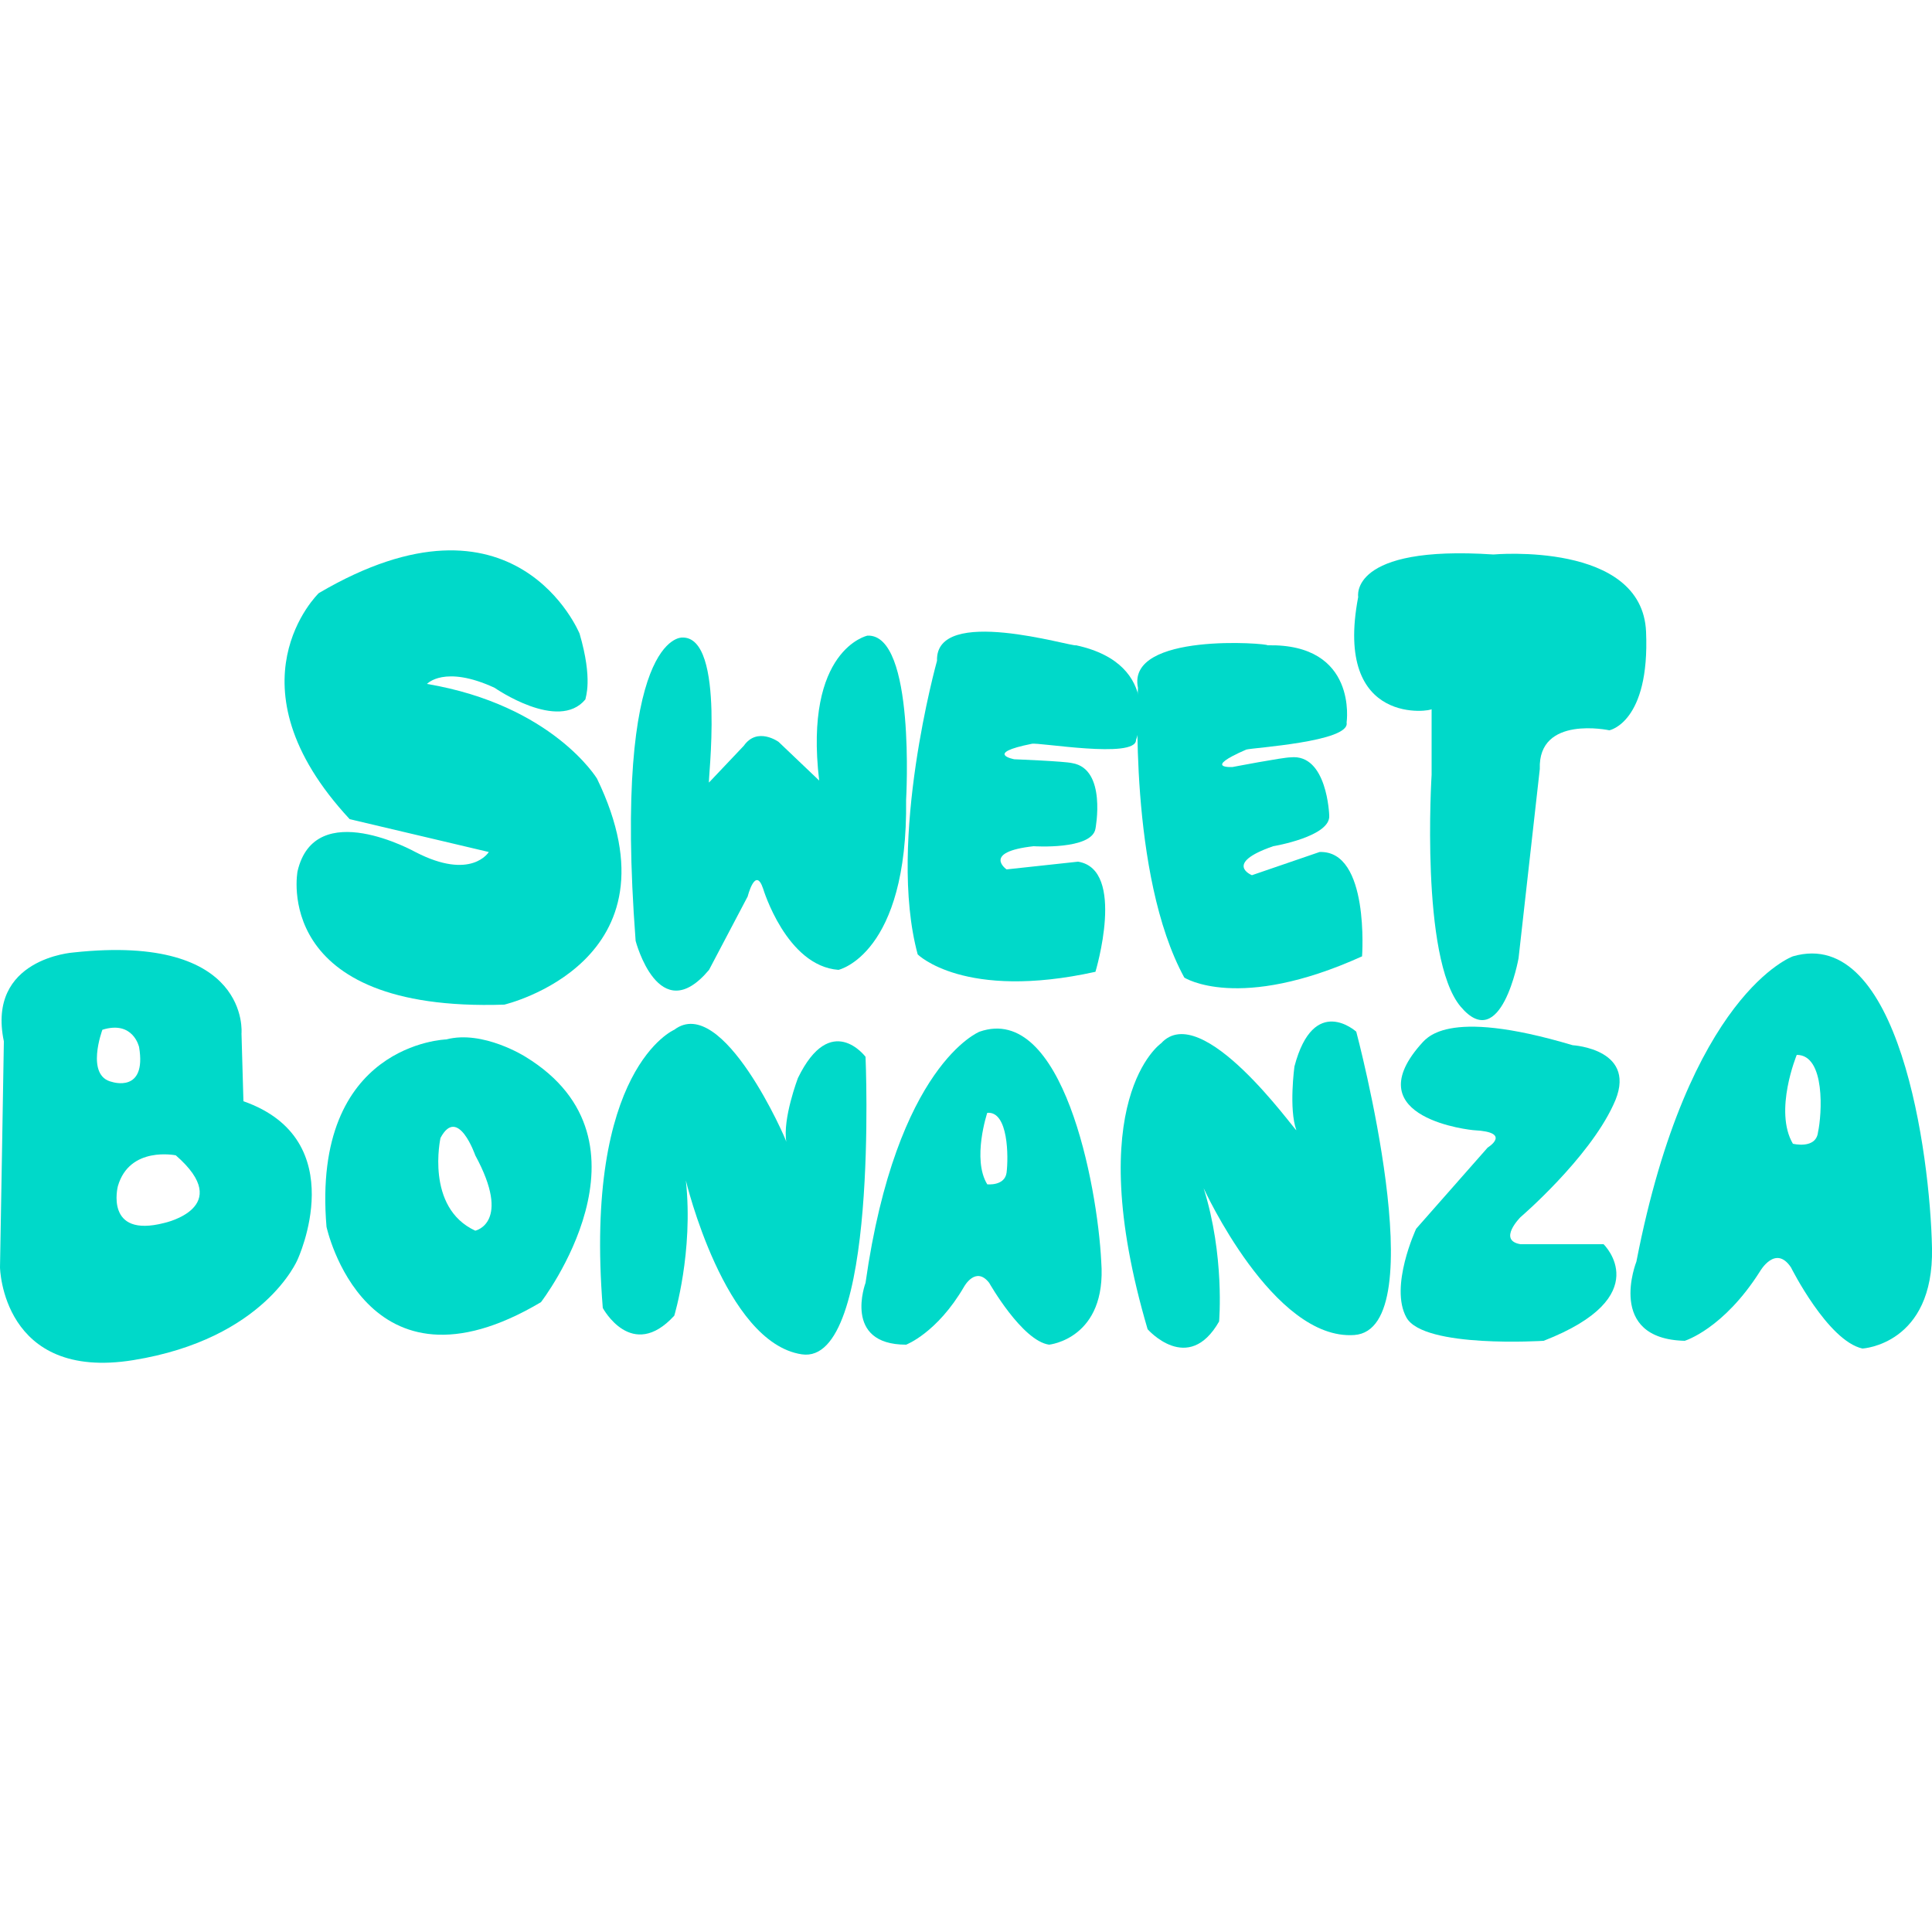
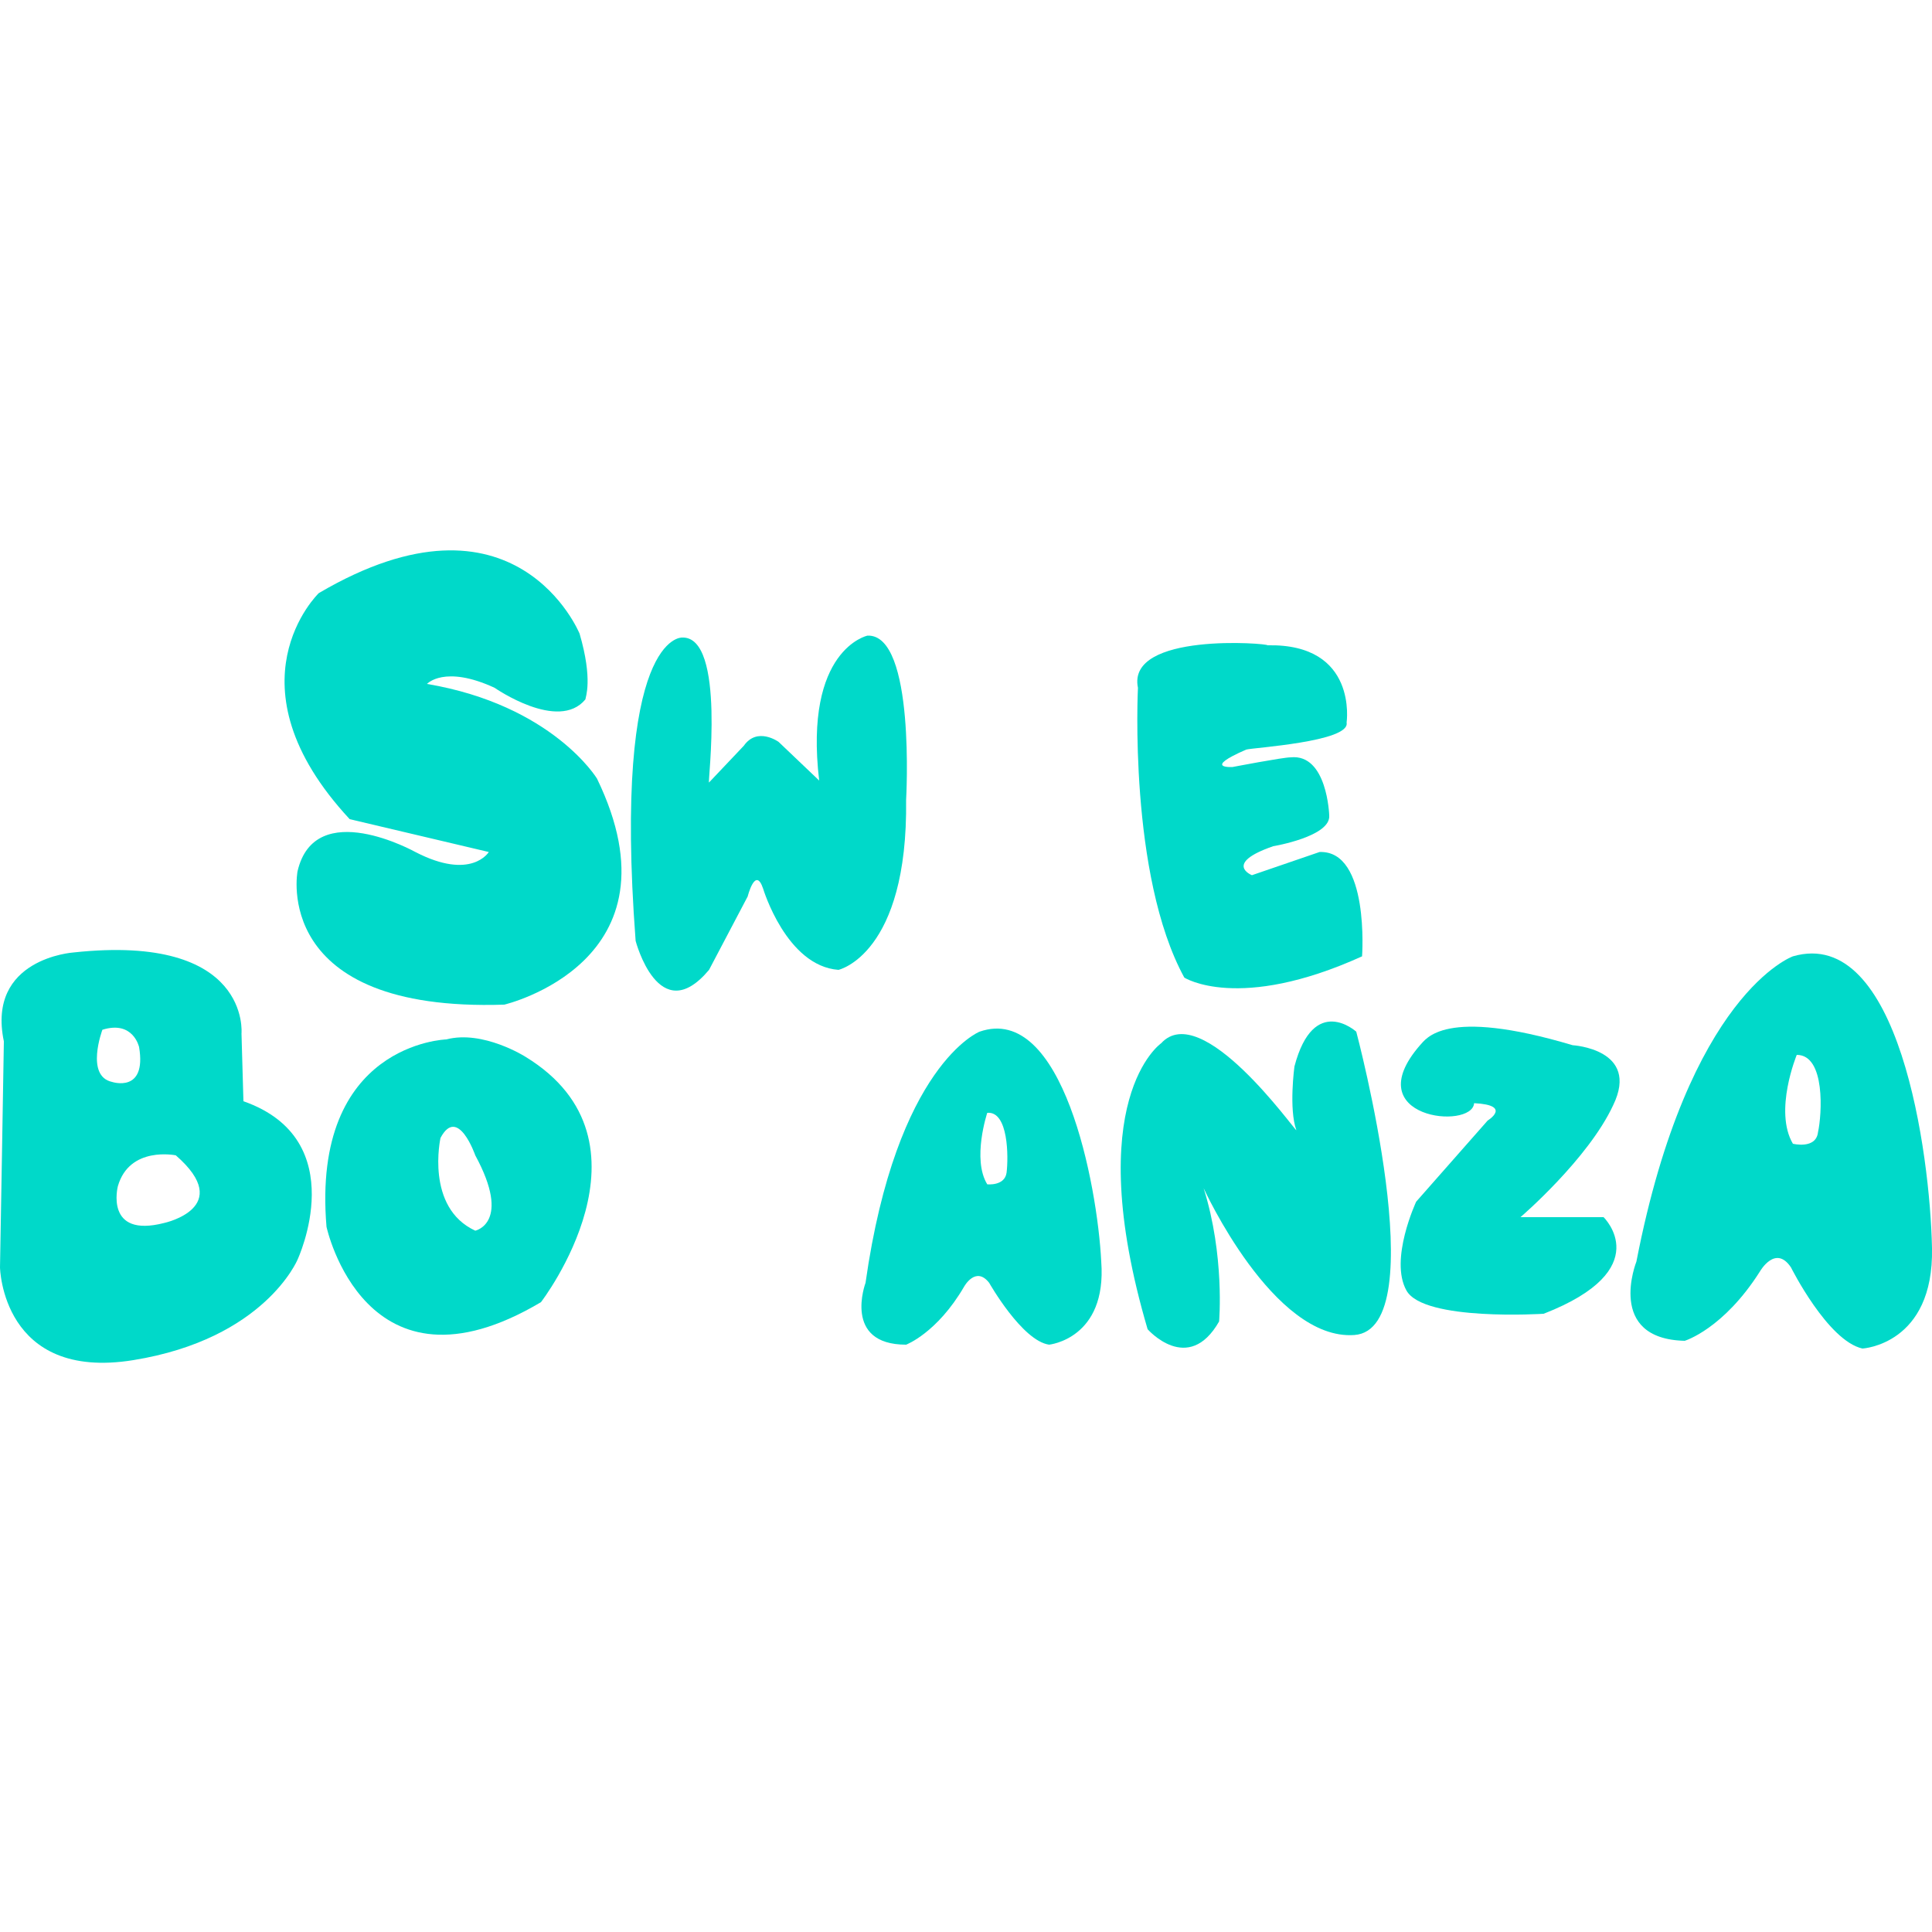
<svg xmlns="http://www.w3.org/2000/svg" version="1.1" id="Layer_1" x="0px" y="0px" viewBox="0 0 100 100" style="enable-background:new 0 0 100 100;" xml:space="preserve">
  <g>
    <path style="fill:#00D9C9;" d="M30,32.8c0,0-3.3-8.1-13.5-2.1c0,0-4.9,4.7,1.6,11.7l7.2,1.7c0,0-0.9,1.5-3.8,0c0,0-5.2-2.9-6.1,1 c0,0-1.4,7.3,10.7,6.9c0,0,9.4-2.2,4.8-11.7c0,0-2.3-3.8-8.8-4.9c0,0,0.9-1,3.5,0.2c0,0,3.3,2.3,4.7,0.6 C30.3,36.1,30.7,35.2,30,32.8z" />
    <path style="fill:#00D9C9;" d="M35.3,33c0,0-3.6-0.2-2.4,15.7c0,0,1.2,4.6,3.8,1.5l2-3.8c0,0,0.4-1.6,0.8-0.4c0,0,1.2,4,3.9,4.2 c0,0,3.6-0.8,3.5-8.8c0,0,0.5-8.6-2-8.5c0,0-3.3,0.7-2.5,7.5l-2.1-2c0,0-1.1-0.8-1.8,0.2l-1.8,1.9C36.6,40.7,37.6,32.9,35.3,33z" />
-     <path style="fill:#00D9C9;" d="M48.5,34.2c0,0-2.6,9.3-1,15.2c0,0,2.4,2.4,9.2,0.9c0,0,1.6-5.3-0.9-5.7L52.1,45 c0,0-1.3-0.9,1.4-1.2c0,0,3,0.2,3.2-0.9c0,0,0.6-3.1-1.2-3.4c-0.4-0.1-3-0.2-3-0.2s-1.6-0.3,0.9-0.8c0.3-0.1,5.4,0.8,5.4-0.2 c0,0,1.5-3.9-3.1-4.9C55.5,33.5,48.4,31.3,48.5,34.2z" />
    <path style="fill:#00D9C9;" d="M58.9,35.6c0,0-0.5,9.7,2.4,15c0,0,2.8,1.8,9.2-1.1c0,0,0.4-5.5-2.2-5.4l-3.5,1.2 c0,0-1.5-0.6,1.1-1.5c0,0,3-0.5,2.9-1.6c0,0-0.1-3.2-2-3c-0.4,0-3,0.5-3,0.5s-1.6,0.1,0.7-0.9c0.3-0.1,5.4-0.4,5.2-1.4 c0,0,0.6-4.1-4.1-4C65.7,33.3,58.3,32.7,58.9,35.6z" />
-     <path style="fill:#00D9C9;" d="M70.3,30.9c0,0-0.5-2.7,7-2.2c0,0,7.7-0.7,7.9,4s-1.9,5.1-1.9,5.1s-3.7-0.8-3.6,2l-1.1,9.8 c0,0-0.9,5-3,2.5s-1.5-12-1.5-12v-3.4C74.2,36.8,69,37.7,70.3,30.9z" />
  </g>
  <g>
    <path style="fill:#00D9C9;" d="M12.6,57l-0.1-3.5c0,0,0.5-5.2-8.7-4.2c0,0-4.5,0.3-3.6,4.6C0.2,54.2,0,65.6,0,65.6s0.1,5.9,6.9,4.8 s8.5-5.2,8.5-5.2S18.3,59,12.6,57z M5.3,53.3c1.6-0.5,1.9,0.9,1.9,0.9C7.6,56.6,5.8,56,5.8,56C4.4,55.7,5.3,53.3,5.3,53.3z M8.5,63.3c-3.1,0.8-2.4-1.9-2.4-1.9c0.6-2.1,3-1.6,3-1.6C12.2,62.5,8.5,63.3,8.5,63.3z" />
    <path style="fill:#00D9C9;" d="M27.2,54.7c0,0-2.2-1.4-4.1-0.9c0,0-7,0.2-6.2,9.7c0,0,2,9.3,11.1,3.9C28,67.4,34.4,59.1,27.2,54.7z M24.6,63.7c-2.6-1.2-1.8-4.8-1.8-4.8c0.9-1.7,1.8,0.9,1.8,0.9C26.5,63.3,24.6,63.7,24.6,63.7z" />
-     <path style="fill:#00D9C9;" d="M34.9,53.3c0,0-4.7,2-3.7,14.4c0,0,1.5,2.8,3.7,0.4c0,0,1-3.3,0.6-7c0,0,2,8.4,6,9 s3.3-15.4,3.3-15.4s-1.8-2.4-3.5,1.1c0,0-0.8,2.1-0.6,3.3C40.7,59,37.4,51.4,34.9,53.3z" />
    <path style="fill:#00D9C9;" d="M60.1,54c0,0-4.2,2.9-0.7,14.8c0,0,2.1,2.4,3.7-0.4c0,0,0.3-3.4-0.8-6.9c0,0,3.6,7.9,7.8,7.6 s0.1-15.7,0.1-15.7s-2.2-2-3.2,1.8c0,0-0.3,2.2,0.1,3.3C67,58.5,62.2,51.7,60.1,54z" />
    <path style="fill:#00D9C9;" d="M50.7,53.4c0,0-4.3,1.7-5.9,13c0,0-1.2,3.2,2.1,3.2c0,0,1.6-0.6,3-3c0,0,0.6-1.1,1.3-0.2 c0,0,1.7,3,3.1,3.2c0,0,3-0.3,2.7-4.3C56.8,61.3,55,51.9,50.7,53.4z M52.1,60.7c-0.1,0.7-1,0.6-1,0.6c-0.8-1.3,0-3.7,0-3.7 C52.2,57.5,52.2,59.9,52.1,60.7z" />
    <path style="fill:#00D9C9;" d="M92.8,49.5c0,0-5.4,1.9-8.1,15.8c0,0-1.6,4,2.5,4.1c0,0,2-0.6,3.9-3.6c0,0,0.8-1.4,1.6-0.2 c0,0,1.9,3.8,3.7,4.2c0,0,3.7-0.2,3.6-5.2C99.9,59.7,98.3,47.9,92.8,49.5z M94.1,58.6c-0.1,0.9-1.3,0.6-1.3,0.6 c-1-1.7,0.2-4.6,0.2-4.6C94.5,54.6,94.3,57.7,94.1,58.6z" />
-     <path style="fill:#00D9C9;" d="M73.5,54.1c0.3-0.3,1.2-2,7.9,0c0,0,3.5,0.2,2.1,3.1C82.2,60,78.7,63,78.7,63s-1.2,1.2,0,1.4H83 c0,0,2.8,2.7-3.1,5c0,0-6.2,0.4-7.1-1.2s0.5-4.6,0.5-4.6l3.7-4.2c0,0,1.3-0.8-0.7-0.9C76.2,58.5,70.2,57.9,73.5,54.1z" />
+     <path style="fill:#00D9C9;" d="M73.5,54.1c0.3-0.3,1.2-2,7.9,0c0,0,3.5,0.2,2.1,3.1C82.2,60,78.7,63,78.7,63H83 c0,0,2.8,2.7-3.1,5c0,0-6.2,0.4-7.1-1.2s0.5-4.6,0.5-4.6l3.7-4.2c0,0,1.3-0.8-0.7-0.9C76.2,58.5,70.2,57.9,73.5,54.1z" />
  </g>
</svg>